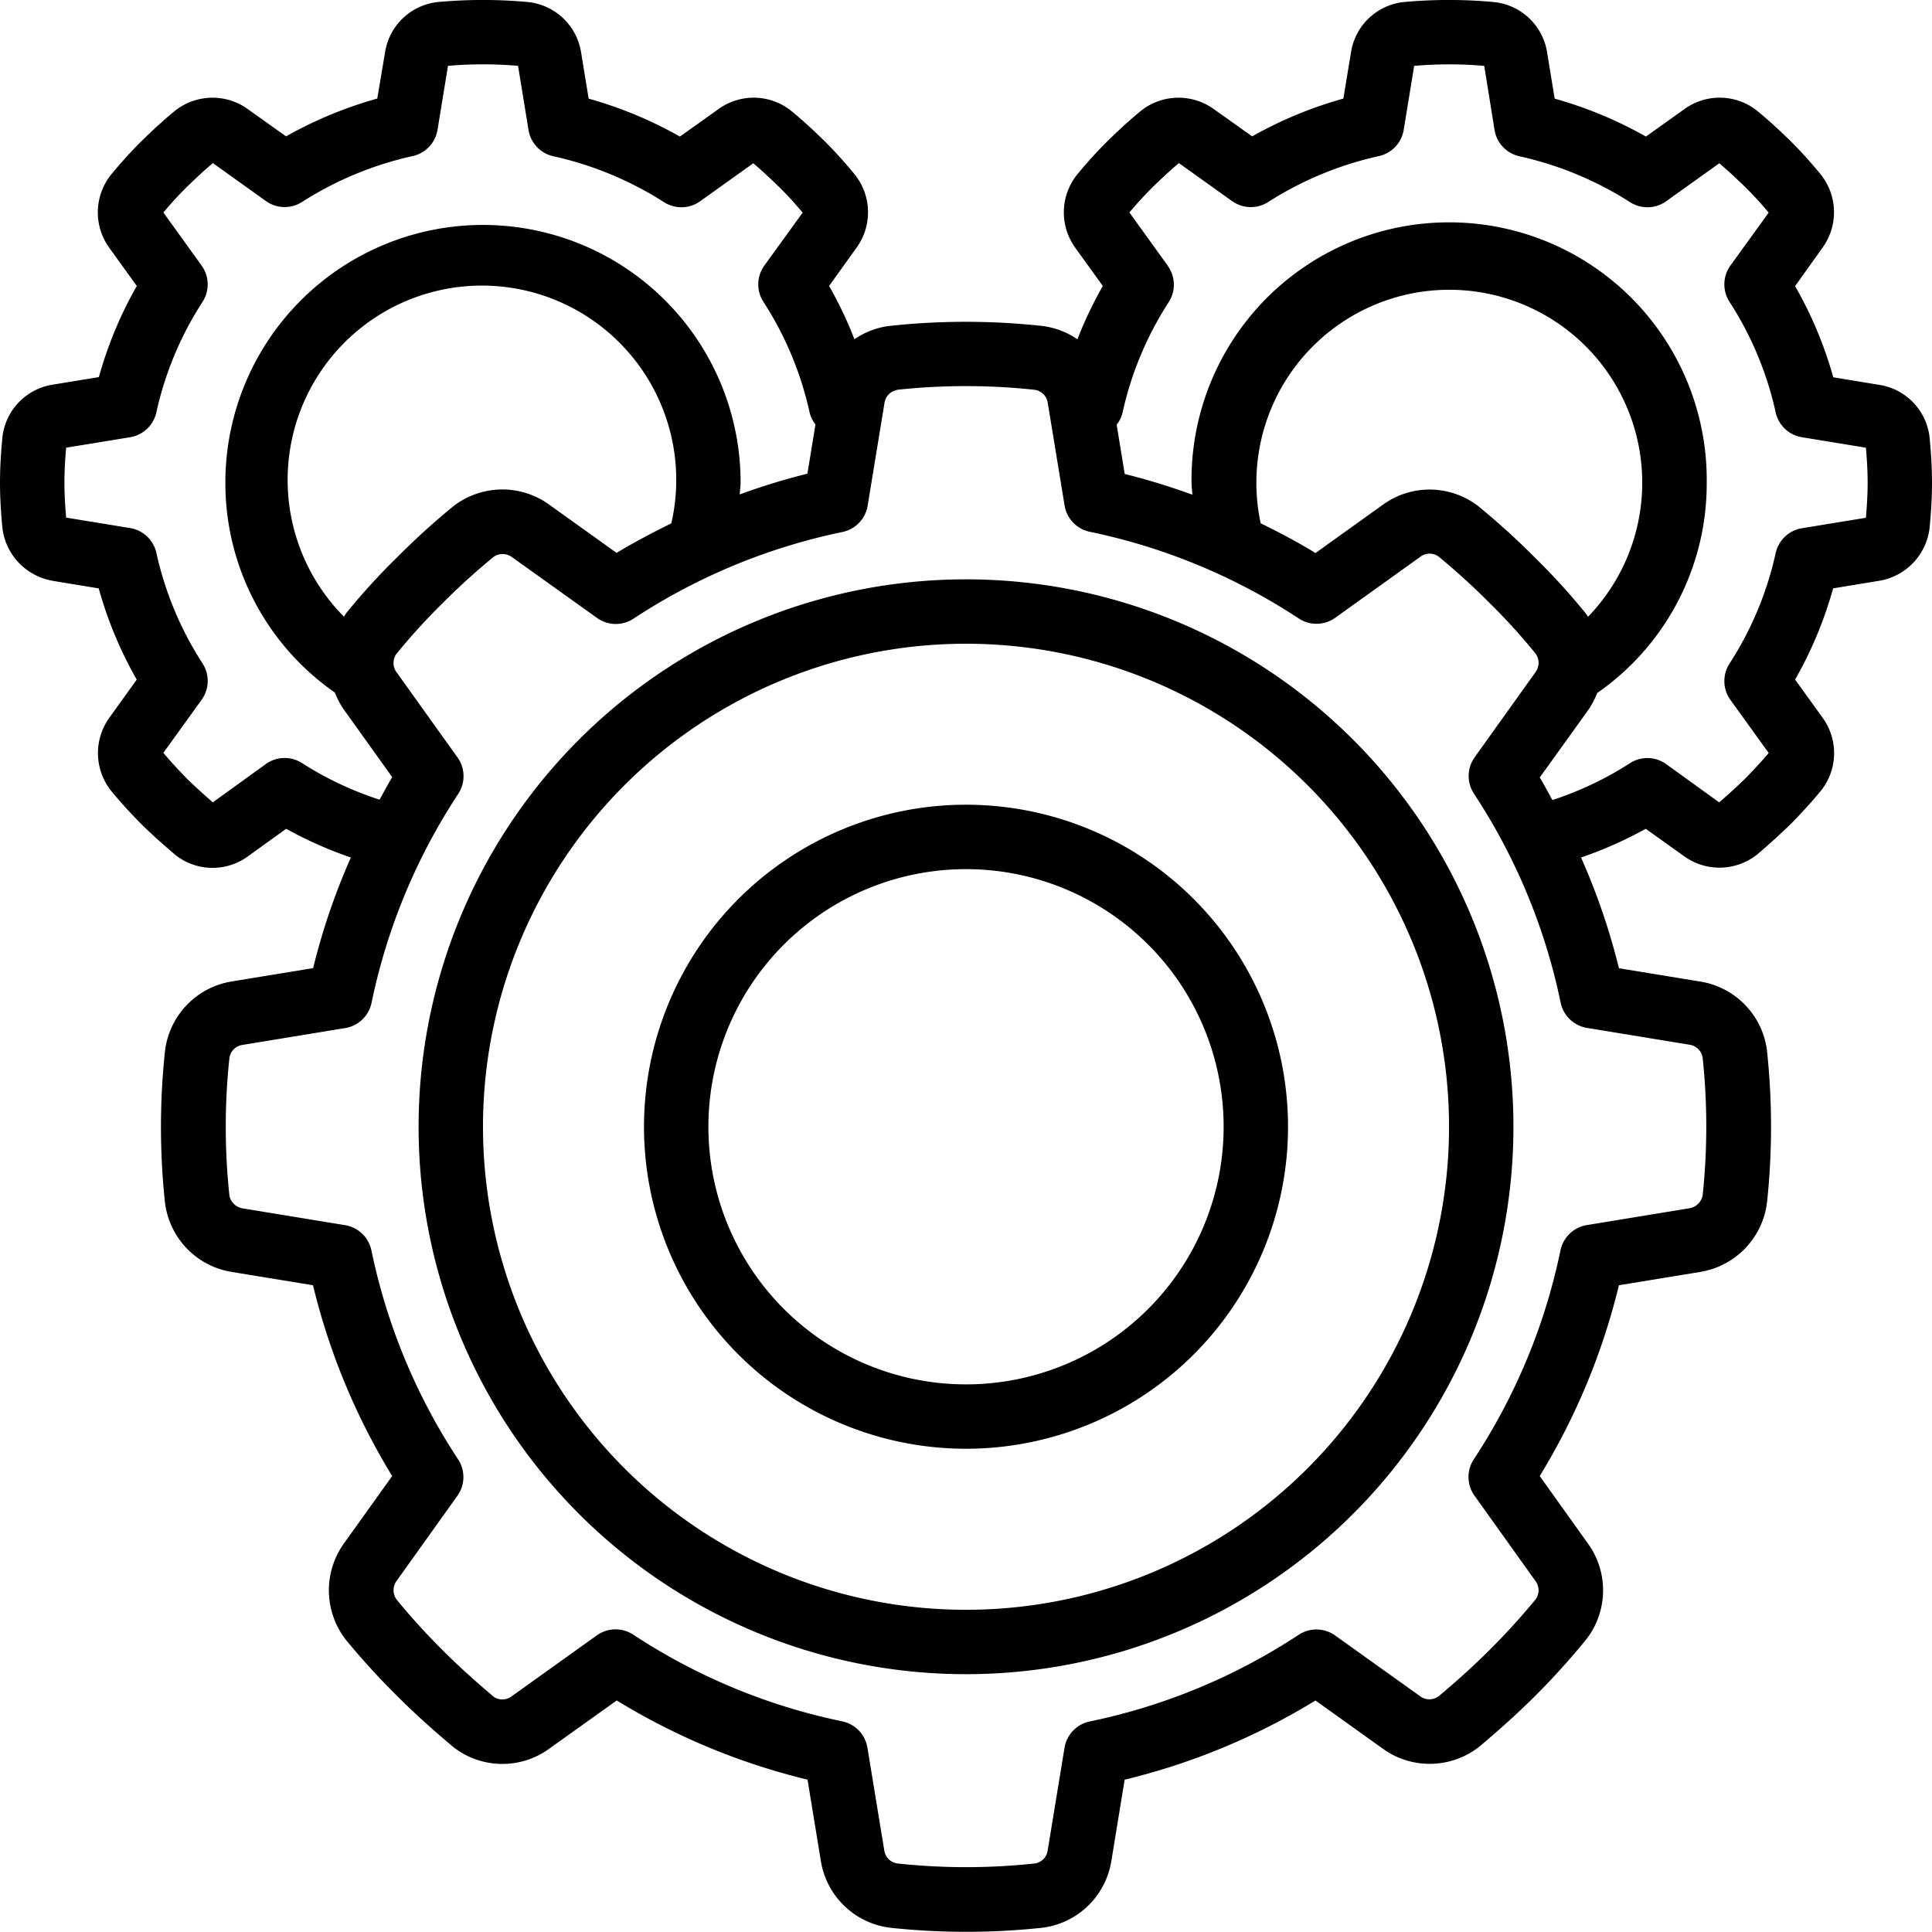
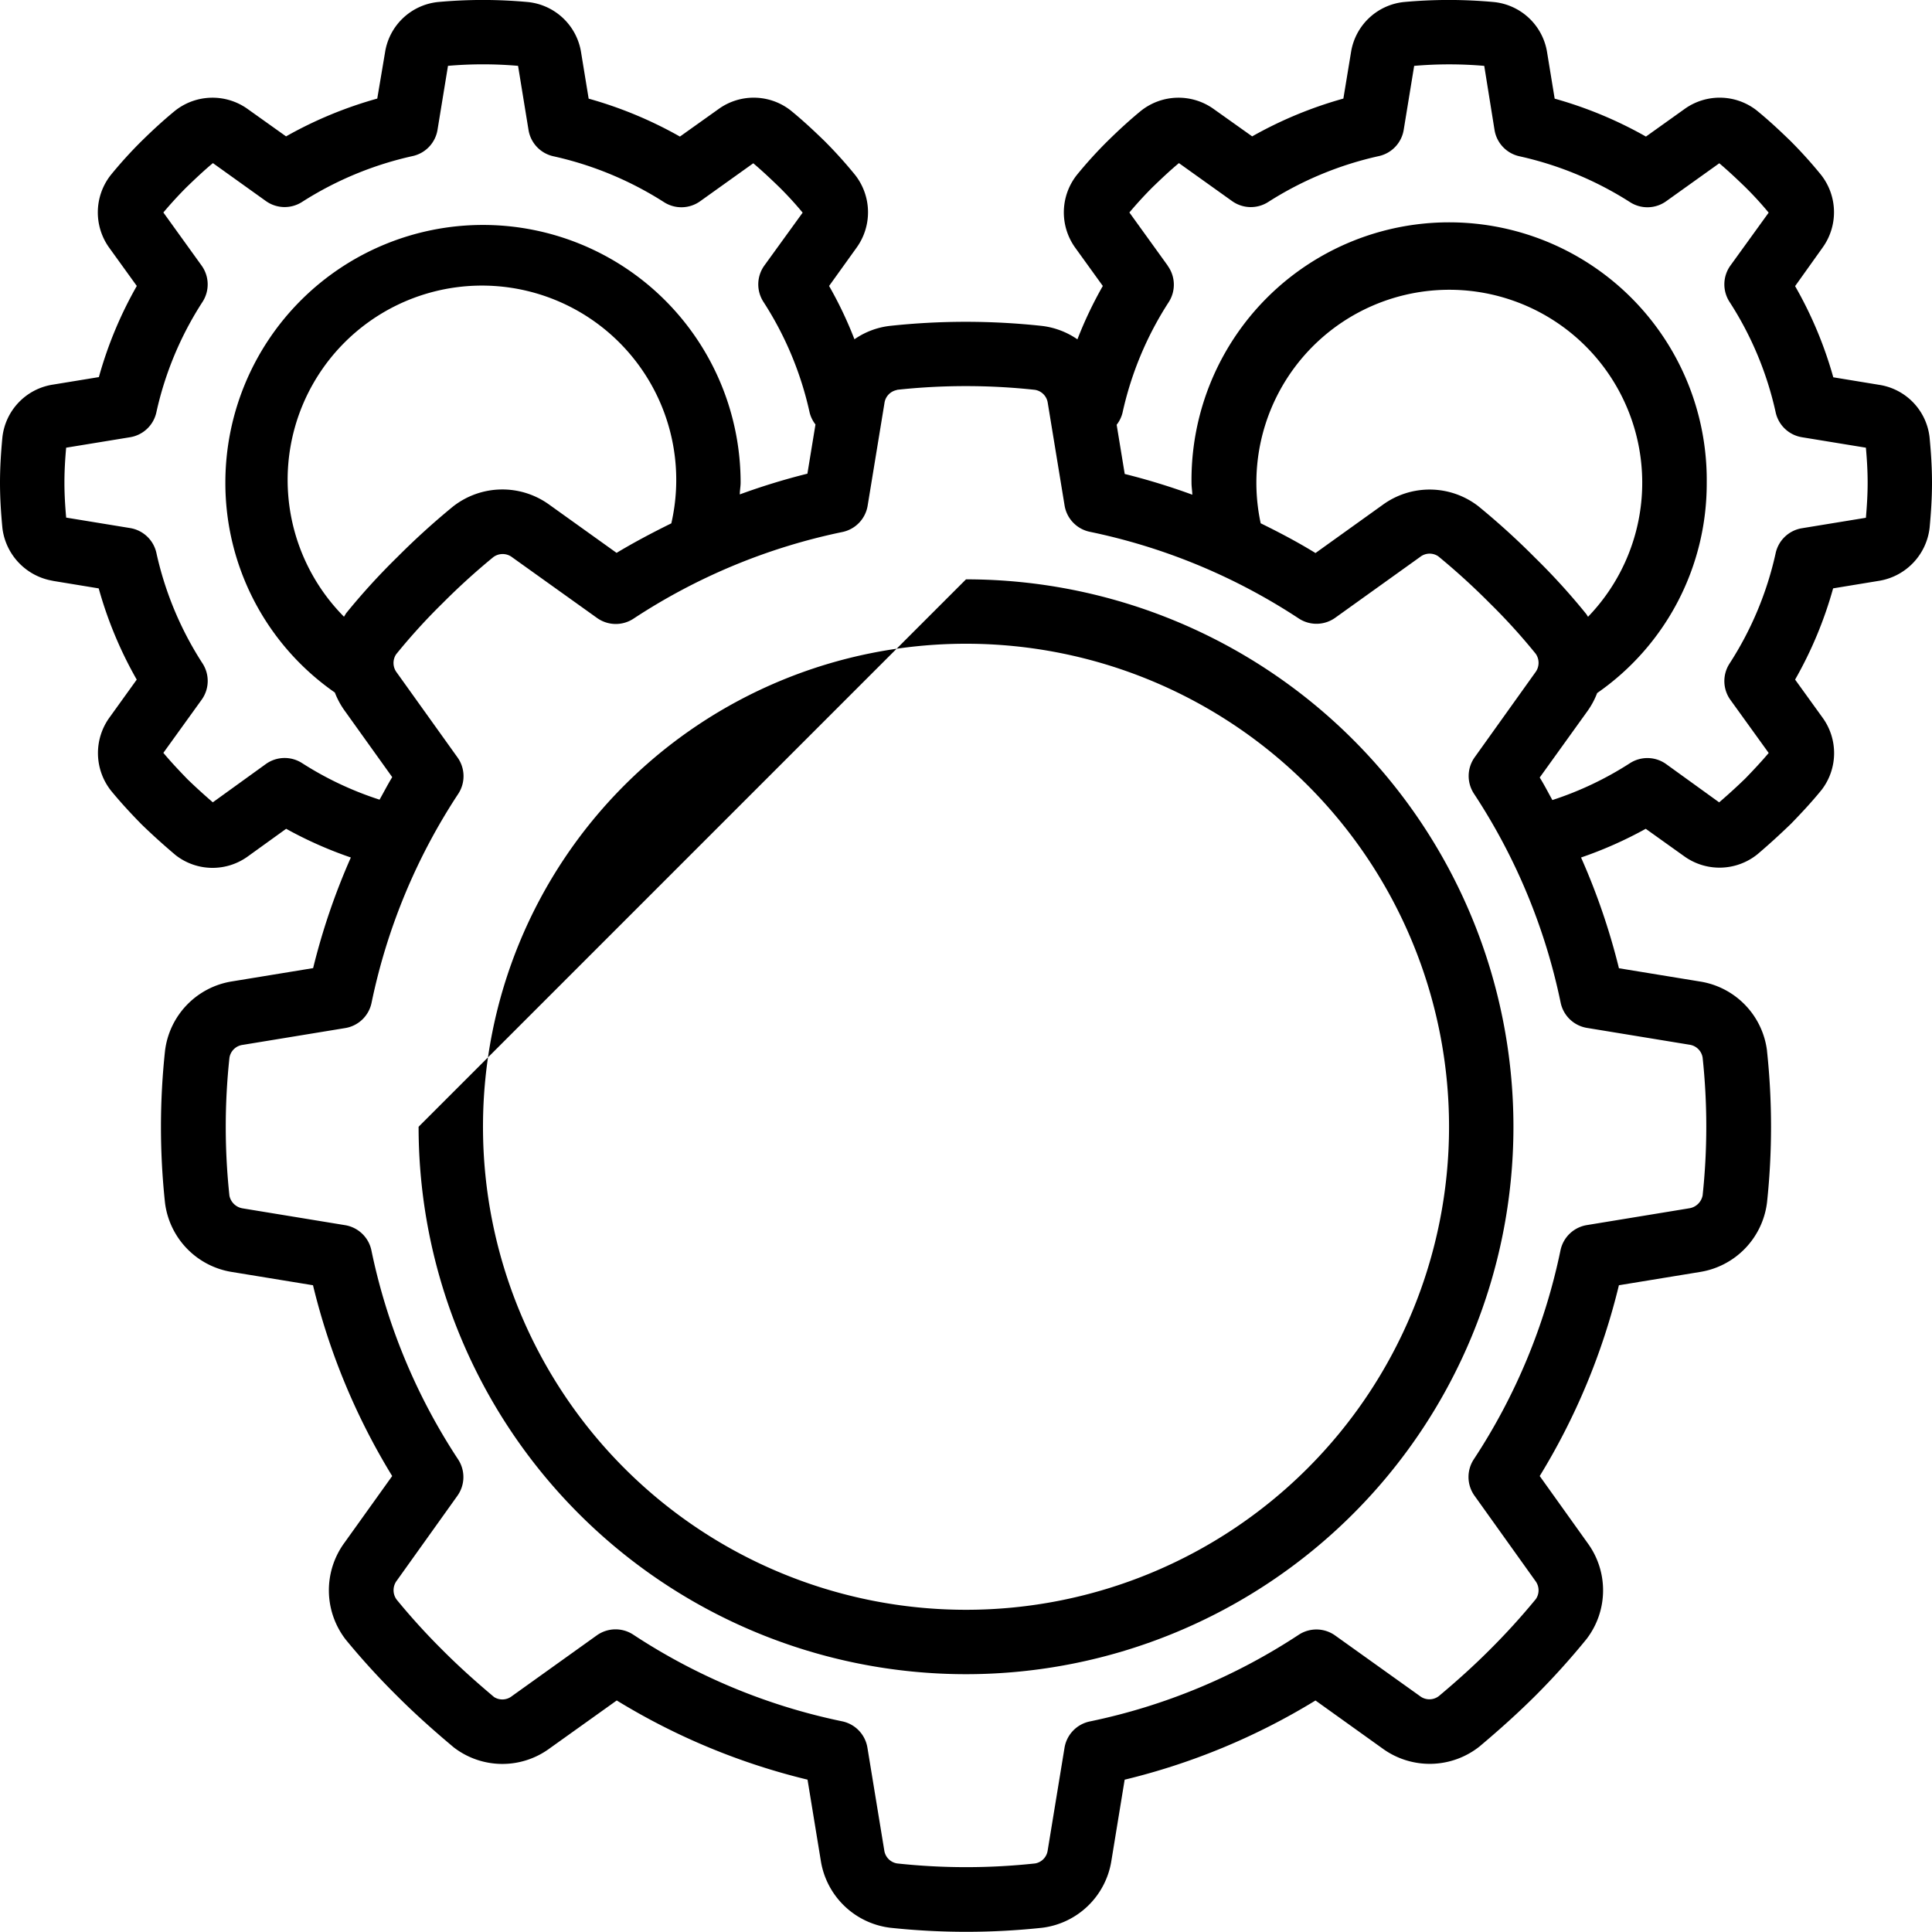
<svg xmlns="http://www.w3.org/2000/svg" width="58.893" height="58.886" viewBox="0 0 58.893 58.886">
  <g transform="translate(0 0)">
-     <path d="M131.684,198.966a16.687,16.687,0,1,0,16.687-16.687A16.687,16.687,0,0,0,131.684,198.966Zm16.687-14.724a14.724,14.724,0,1,1-14.724,14.724A14.724,14.724,0,0,1,148.371,184.242Z" transform="translate(-118.924 -164.619)" />
-     <path d="M212.406,272.817A9.816,9.816,0,1,0,202.59,263,9.816,9.816,0,0,0,212.406,272.817Zm0-17.668A7.853,7.853,0,1,1,204.553,263,7.853,7.853,0,0,1,212.406,255.149Z" transform="translate(-182.959 -228.655)" />
+     <path d="M131.684,198.966a16.687,16.687,0,1,0,16.687-16.687Zm16.687-14.724a14.724,14.724,0,1,1-14.724,14.724A14.724,14.724,0,0,1,148.371,184.242Z" transform="translate(-118.924 -164.619)" />
    <path d="M1.609,17.743l1.4.23a12.2,12.2,0,0,0,1.159,2.781L3.344,21.9a1.849,1.849,0,0,0,.039,2.238c.282.344.589.679.939,1.035.33.319.661.618,1.035.934a1.83,1.83,0,0,0,2.206.03l1.16-.836a12.269,12.269,0,0,0,1.972.875,20.226,20.226,0,0,0-1.15,3.372l-2.473.405a2.442,2.442,0,0,0-2.042,2.12,21.726,21.726,0,0,0,0,4.63,2.441,2.441,0,0,0,2.037,2.107l2.474.405a20.236,20.236,0,0,0,2.414,5.816L10.5,47.064a2.454,2.454,0,0,0,.042,2.957A22.739,22.739,0,0,0,12.1,51.73c.5.5,1.04.992,1.729,1.57a2.428,2.428,0,0,0,2.923.035L18.8,51.872a20.233,20.233,0,0,0,5.816,2.414l.405,2.473a2.442,2.442,0,0,0,2.12,2.042,21.786,21.786,0,0,0,4.627,0,2.44,2.44,0,0,0,2.11-2.04l.405-2.474A20.236,20.236,0,0,0,40.1,51.873l2.042,1.462a2.443,2.443,0,0,0,2.958-.06c.656-.552,1.195-1.042,1.7-1.544A22.822,22.822,0,0,0,48.362,50a2.437,2.437,0,0,0,.035-2.923l-1.462-2.046a20.233,20.233,0,0,0,2.414-5.816l2.473-.405a2.446,2.446,0,0,0,2.042-2.12,21.786,21.786,0,0,0,0-4.613v-.01a2.44,2.44,0,0,0-2.04-2.11l-2.474-.405a20.229,20.229,0,0,0-1.155-3.376,12.286,12.286,0,0,0,1.972-.875l1.169.835a1.842,1.842,0,0,0,2.238-.06c.34-.289.67-.589,1.022-.929.324-.334.636-.668.934-1.035a1.837,1.837,0,0,0,.026-2.2l-.836-1.159a12.211,12.211,0,0,0,1.159-2.781l1.424-.234a1.852,1.852,0,0,0,1.517-1.61c.042-.453.073-.9.073-1.374s-.03-.925-.074-1.386a1.824,1.824,0,0,0-1.535-1.6l-1.4-.23A12.2,12.2,0,0,0,54.72,8.759l.836-1.172a1.843,1.843,0,0,0-.049-2.225,13.628,13.628,0,0,0-.932-1.032c-.334-.324-.668-.636-1.035-.934a1.832,1.832,0,0,0-2.2-.029L50.173,4.2a12.43,12.43,0,0,0-2.782-1.156l-.229-1.4A1.828,1.828,0,0,0,45.545.1a14.938,14.938,0,0,0-2.763,0,1.824,1.824,0,0,0-1.6,1.535L40.95,3.042a12.426,12.426,0,0,0-2.78,1.152l-1.165-.828a1.839,1.839,0,0,0-2.225.049c-.344.282-.679.589-1.024.929a13.066,13.066,0,0,0-.936,1.033,1.842,1.842,0,0,0-.039,2.218l.836,1.159a12.162,12.162,0,0,0-.774,1.627,2.4,2.4,0,0,0-1.09-.41,21.571,21.571,0,0,0-4.627,0,2.366,2.366,0,0,0-1.08.408,12.026,12.026,0,0,0-.773-1.625l.837-1.166a1.843,1.843,0,0,0-.049-2.225,13.627,13.627,0,0,0-.932-1.032c-.334-.324-.668-.636-1.035-.934a1.829,1.829,0,0,0-2.2-.029L20.726,4.2a12.428,12.428,0,0,0-2.782-1.156l-.229-1.4A1.828,1.828,0,0,0,16.1.1a14.938,14.938,0,0,0-2.763,0,1.824,1.824,0,0,0-1.6,1.535L11.5,3.042a12.426,12.426,0,0,0-2.78,1.152L7.558,3.366a1.839,1.839,0,0,0-2.225.049c-.344.282-.679.589-1.024.929a13.066,13.066,0,0,0-.936,1.033,1.842,1.842,0,0,0-.039,2.218l.836,1.159a12.194,12.194,0,0,0-1.156,2.778l-1.4.229A1.828,1.828,0,0,0,.072,13.378c-.042.45-.072.9-.072,1.374s.03.925.074,1.389a1.857,1.857,0,0,0,1.535,1.6ZM35.593,8.131,34.427,6.514c.225-.267.467-.532.71-.774.269-.26.537-.513.8-.731l1.621,1.158a.982.982,0,0,0,1.1.028,10.452,10.452,0,0,1,3.375-1.4.982.982,0,0,0,.756-.8l.319-1.95a12.419,12.419,0,0,1,2.136,0L45.558,4a.982.982,0,0,0,.756.8,10.452,10.452,0,0,1,3.375,1.4.981.981,0,0,0,1.1-.028l1.62-1.158c.27.228.532.475.785.72a10.572,10.572,0,0,1,.72.785L52.749,8.131a.982.982,0,0,0-.028,1.108,10.244,10.244,0,0,1,1.407,3.37.982.982,0,0,0,.8.756l1.95.319c.031.35.053.7.053,1.068s-.023.723-.053,1.068l-1.95.319a.982.982,0,0,0-.8.756,10.245,10.245,0,0,1-1.407,3.37.982.982,0,0,0,.028,1.108l1.166,1.617c-.228.27-.474.531-.71.775-.272.264-.545.511-.8.73L50.791,23.33a.982.982,0,0,0-1.107-.028,10.141,10.141,0,0,1-2.363,1.123c-.129-.231-.247-.465-.386-.687L48.4,21.7a2.441,2.441,0,0,0,.286-.537,7.769,7.769,0,0,0,3.34-6.407,7.853,7.853,0,1,0-15.705,0c0,.121.021.241.025.361a20.235,20.235,0,0,0-2.061-.632l-.246-1.5a.971.971,0,0,0,.179-.367,10.245,10.245,0,0,1,1.407-3.37.982.982,0,0,0-.029-1.108ZM38.43,15.99a5.881,5.881,0,1,1,9.978,2.848c-.022-.03-.038-.063-.061-.092a20.114,20.114,0,0,0-1.554-1.708,22.609,22.609,0,0,0-1.729-1.57,2.426,2.426,0,0,0-2.923-.036L40.1,16.895c-.54-.332-1.1-.627-1.667-.905ZM27.339,11.92a19.57,19.57,0,0,1,4.207,0,.47.47,0,0,1,.393.4l.513,3.128a.981.981,0,0,0,.77.8,18.348,18.348,0,0,1,6.37,2.643.982.982,0,0,0,1.11-.023l2.585-1.852a.468.468,0,0,1,.557-.02,20.994,20.994,0,0,1,1.57,1.43,18.269,18.269,0,0,1,1.4,1.541.482.482,0,0,1-.015.57l-1.846,2.583a.982.982,0,0,0-.023,1.11,18.333,18.333,0,0,1,2.643,6.37.982.982,0,0,0,.8.77l3.128.513a.472.472,0,0,1,.4.393,19.829,19.829,0,0,1,0,4.2.491.491,0,0,1-.406.393l-3.127.513a.982.982,0,0,0-.8.77,18.333,18.333,0,0,1-2.643,6.37.982.982,0,0,0,.023,1.11l1.858,2.6a.473.473,0,0,1,.013.547,20.879,20.879,0,0,1-1.42,1.561c-.461.461-.961.915-1.54,1.4a.473.473,0,0,1-.581-.006L40.7,49.892a.982.982,0,0,0-1.11-.023,18.333,18.333,0,0,1-6.37,2.643.982.982,0,0,0-.77.8l-.513,3.128a.468.468,0,0,1-.383.4,19.57,19.57,0,0,1-4.207,0,.47.47,0,0,1-.393-.405l-.513-3.127a.982.982,0,0,0-.769-.8,18.333,18.333,0,0,1-6.37-2.643.982.982,0,0,0-1.11.023l-2.585,1.85a.471.471,0,0,1-.546.03c-.612-.515-1.111-.969-1.57-1.43q-.74-.734-1.4-1.54a.483.483,0,0,1,.006-.581l1.845-2.583a.982.982,0,0,0,.023-1.11,18.333,18.333,0,0,1-2.643-6.37.982.982,0,0,0-.8-.77l-3.128-.513a.491.491,0,0,1-.4-.383,19.746,19.746,0,0,1,0-4.207.47.47,0,0,1,.405-.393l3.127-.513a.982.982,0,0,0,.8-.77,18.333,18.333,0,0,1,2.643-6.37.982.982,0,0,0-.023-1.11l-1.85-2.585a.479.479,0,0,1-.021-.558,18.416,18.416,0,0,1,1.42-1.561,20.652,20.652,0,0,1,1.541-1.4.477.477,0,0,1,.58.006l2.583,1.847a.982.982,0,0,0,1.11.023,18.349,18.349,0,0,1,6.37-2.643.982.982,0,0,0,.769-.8l.513-3.129a.469.469,0,0,1,.383-.4Zm-16.8,6.835c-.021.025-.034.055-.054.081a5.923,5.923,0,1,1,9.979-2.846c-.565.278-1.124.573-1.669.9l-2.042-1.462a2.436,2.436,0,0,0-2.945.05,22.648,22.648,0,0,0-1.7,1.544,20.248,20.248,0,0,0-1.572,1.727ZM2.016,13.684l1.95-.319a.982.982,0,0,0,.8-.756A10.245,10.245,0,0,1,6.173,9.24a.982.982,0,0,0-.028-1.108L4.98,6.514c.225-.267.467-.532.71-.774.269-.26.537-.513.8-.731L8.106,6.166a.982.982,0,0,0,1.1.028,10.452,10.452,0,0,1,3.375-1.4.982.982,0,0,0,.756-.8l.319-1.95a12.419,12.419,0,0,1,2.136,0L16.111,4a.982.982,0,0,0,.756.8,10.452,10.452,0,0,1,3.375,1.4.982.982,0,0,0,1.1-.028l1.62-1.158c.27.228.532.475.785.72a10.57,10.57,0,0,1,.72.785L23.3,8.131a.982.982,0,0,0-.028,1.108,10.244,10.244,0,0,1,1.407,3.37.969.969,0,0,0,.179.367l-.246,1.5a20.267,20.267,0,0,0-2.061.632c0-.121.025-.241.025-.361a7.853,7.853,0,1,0-15.706,0,7.774,7.774,0,0,0,3.337,6.4,2.451,2.451,0,0,0,.285.534l1.464,2.045c-.138.226-.257.46-.386.687A10.139,10.139,0,0,1,9.21,23.3.982.982,0,0,0,8.1,23.33L6.487,24.494c-.27-.233-.532-.471-.776-.708-.26-.269-.513-.537-.731-.8l1.166-1.618a.982.982,0,0,0,.028-1.108,10.244,10.244,0,0,1-1.407-3.37.982.982,0,0,0-.8-.756l-1.95-.319c-.031-.35-.053-.7-.053-1.068s.022-.723.053-1.068Z" transform="translate(0 -0.037)" />
  </g>
</svg>